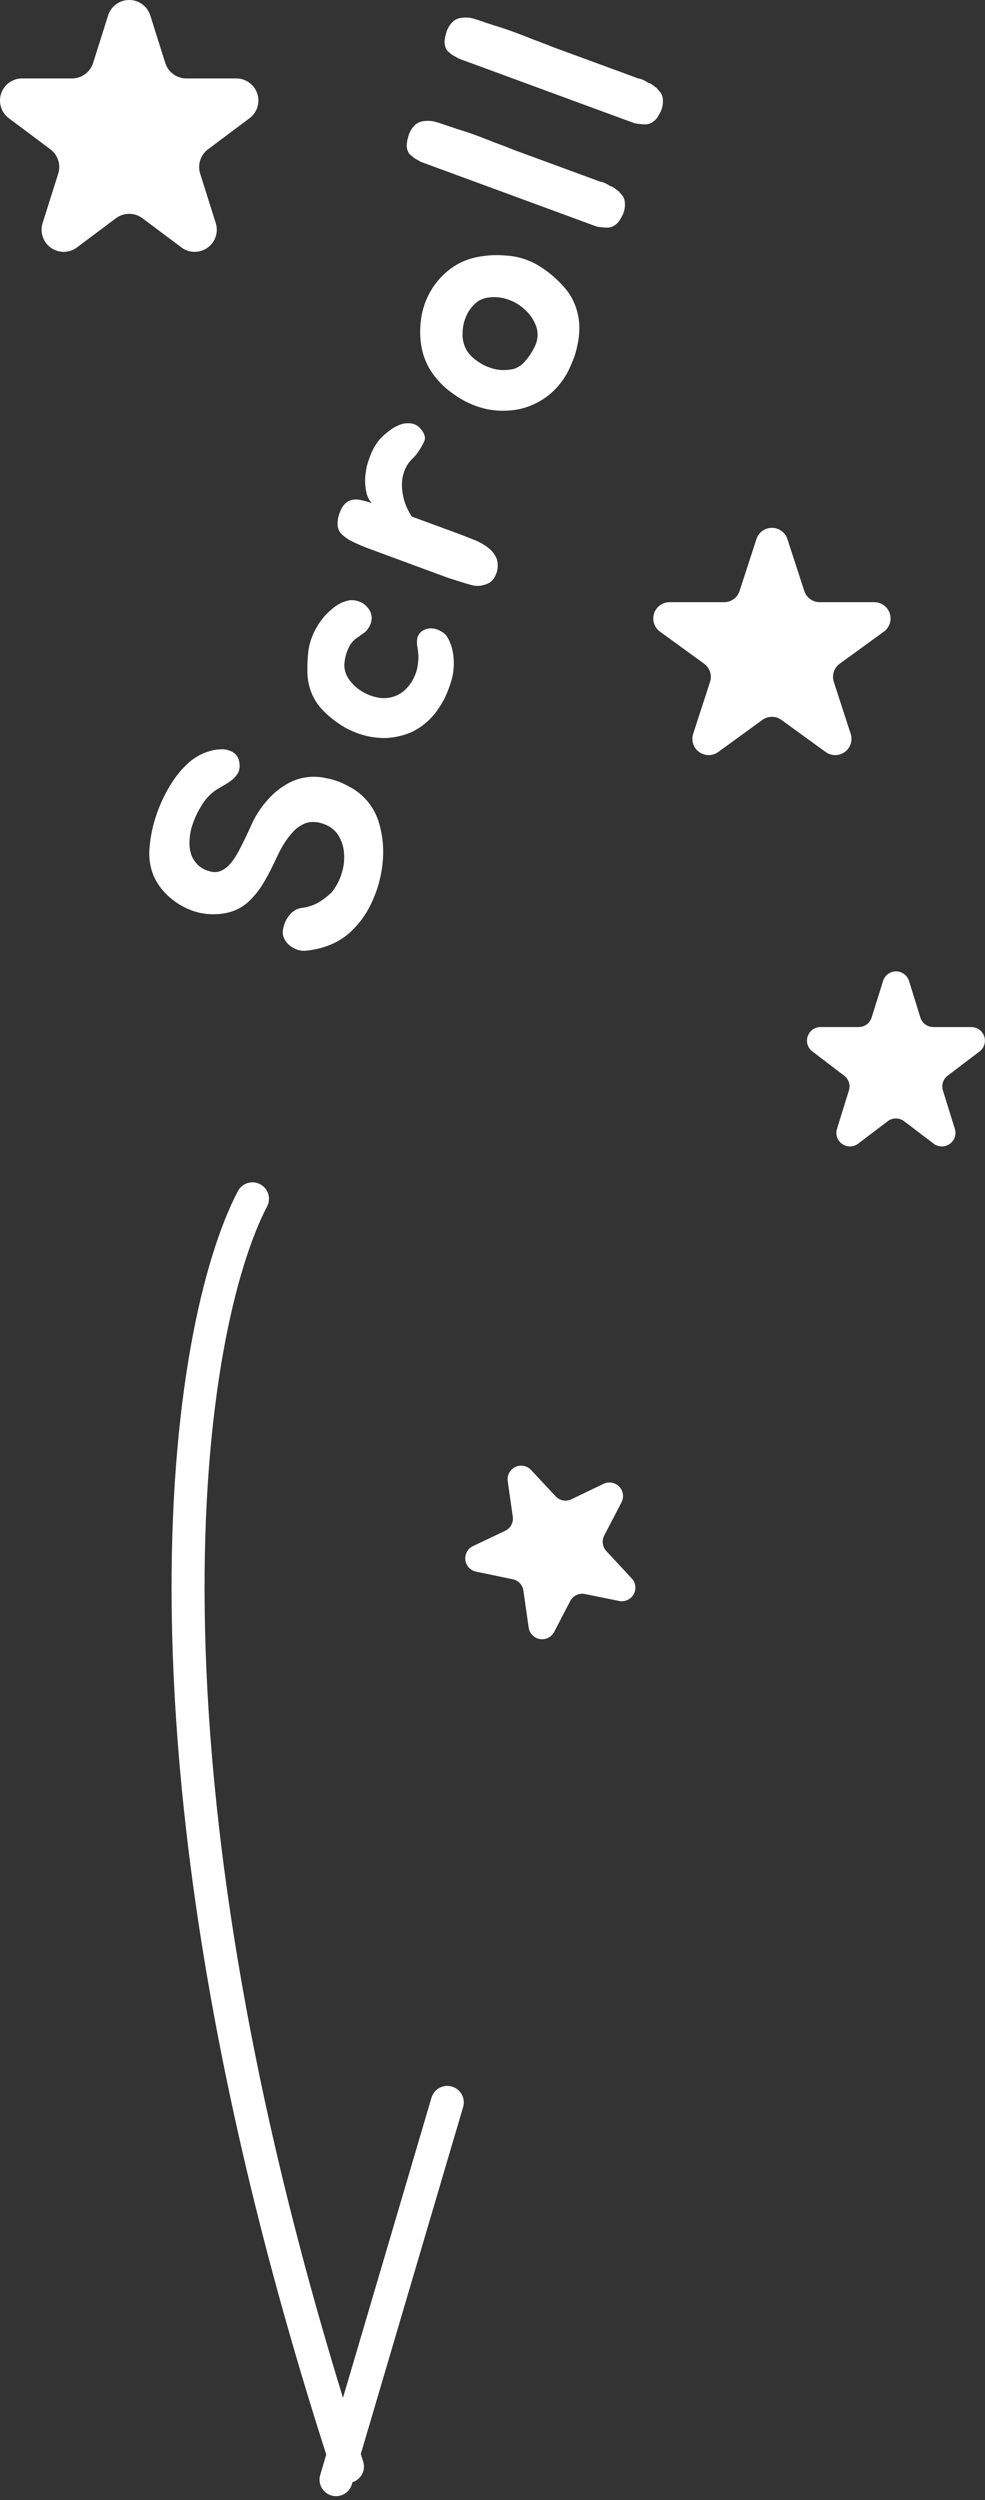
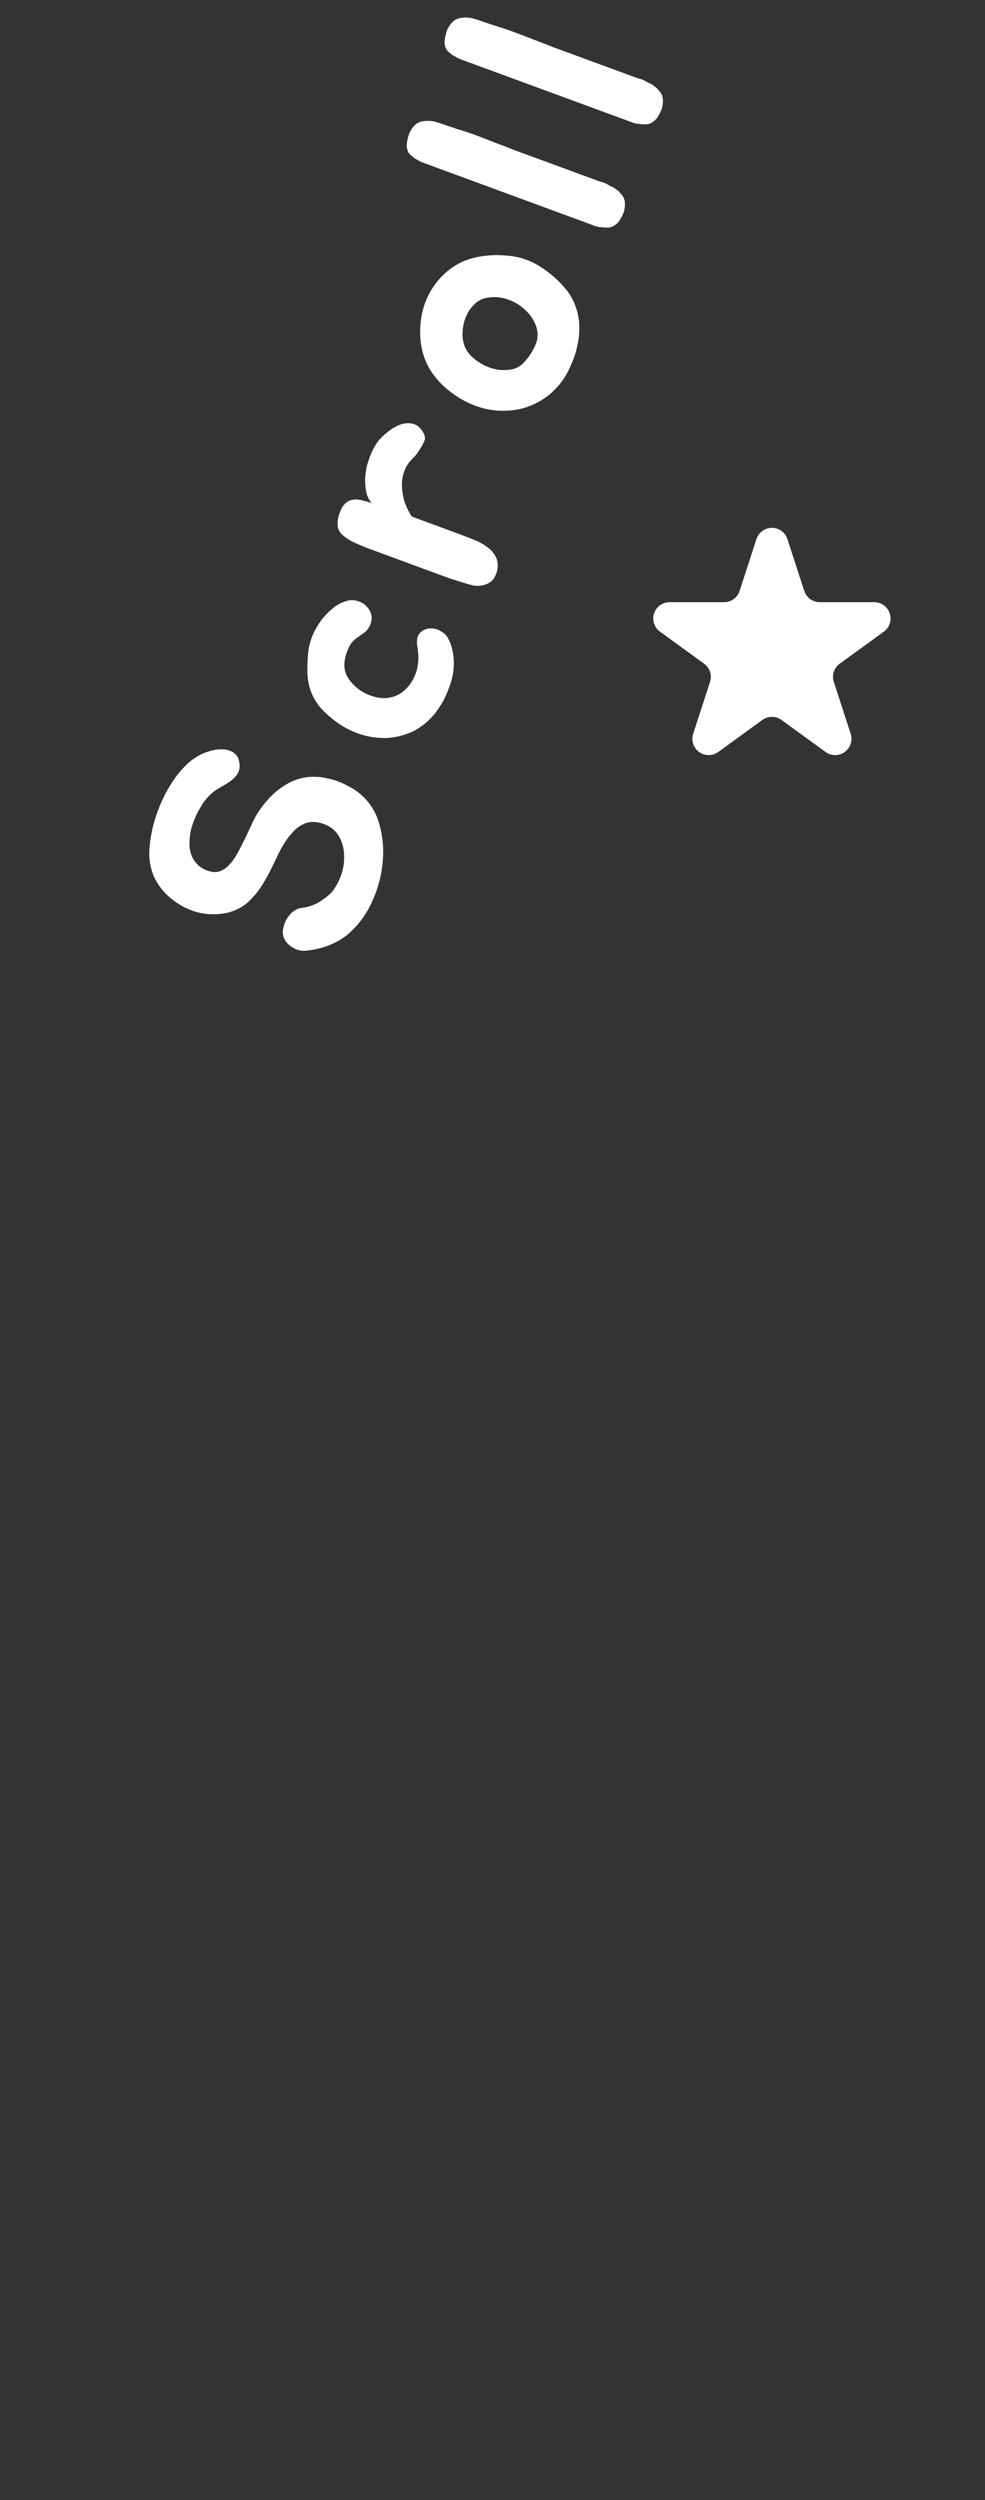
<svg xmlns="http://www.w3.org/2000/svg" width="72.597" height="184.233" viewBox="0 0 72.597 184.233">
  <rect x="0" y="0" width="72.597" height="184.233" fill="#333333" stroke="none" />
  <g id="グループ_89" data-name="グループ 89" transform="translate(-3149.922 -686.827)">
-     <path id="パス_69" data-name="パス 69" d="M105.889,1055.75l-8.2,27.8" transform="translate(3077 -214)" fill="none" stroke="#fff" stroke-linecap="round" stroke-width="2.431" />
    <g id="グループ_88" data-name="グループ 88">
-       <path id="パス_64" data-name="パス 64" d="M80.89,901.967a1.629,1.629,0,0,1,3.108,0l1.105,3.5a1.629,1.629,0,0,0,1.554,1.14h3.677a1.629,1.629,0,0,1,.976,2.934l-3.057,2.289a1.63,1.63,0,0,0-.578,1.795l1.148,3.64a1.629,1.629,0,0,1-2.531,1.794l-2.872-2.15a1.631,1.631,0,0,0-1.953,0l-2.872,2.15a1.629,1.629,0,0,1-2.531-1.794l1.148-3.64a1.63,1.63,0,0,0-.578-1.795l-3.057-2.289a1.629,1.629,0,0,1,.976-2.934h3.677a1.629,1.629,0,0,0,1.554-1.14Z" transform="translate(3077 -214)" fill="#fff" />
-       <path id="パス_65" data-name="パス 65" d="M138.008,973.111a1,1,0,0,1,1.91,0l.839,2.7a1,1,0,0,0,.955.7h2.8a1,1,0,0,1,.6,1.8l-2.345,1.781a1,1,0,0,0-.35,1.093l.878,2.824a1,1,0,0,1-1.56,1.093l-2.177-1.653a1,1,0,0,0-1.21,0l-2.177,1.653a1,1,0,0,1-1.56-1.093l.878-2.824a1,1,0,0,0-.35-1.093L132.8,978.31a1,1,0,0,1,.6-1.8h2.806a1,1,0,0,0,.955-.7Z" transform="translate(3077 -214)" fill="#fff" />
-       <path id="パス_66" data-name="パス 66" d="M110.342,1009.97a1,1,0,0,1,1.723-.82l1.8,1.93a1,1,0,0,0,1.164.23l2.375-1.14a1,1,0,0,1,1.318,1.37l-1.268,2.44a1,1,0,0,0,.154,1.14l1.875,2.02a1,1,0,0,1-.934,1.66l-2.513-.51a1,1,0,0,0-1.089.52l-1.182,2.27a1,1,0,0,1-1.878-.32l-.39-2.73a.993.993,0,0,0-.789-.83l-2.7-.56a1,1,0,0,1-.229-1.88l2.376-1.13a1,1,0,0,0,.56-1.05Z" transform="translate(3077 -214)" fill="#fff" />
      <path id="パス_67" data-name="パス 67" d="M128.674,940.551a1.2,1.2,0,0,1,2.282,0l1.242,3.822a1.2,1.2,0,0,0,1.141.829h4.019a1.2,1.2,0,0,1,.705,2.171l-3.251,2.362a1.2,1.2,0,0,0-.436,1.342l1.242,3.822a1.2,1.2,0,0,1-1.846,1.342l-3.252-2.362a1.2,1.2,0,0,0-1.411,0l-3.251,2.362a1.2,1.2,0,0,1-1.846-1.342l1.241-3.822a1.2,1.2,0,0,0-.436-1.342l-3.251-2.362a1.2,1.2,0,0,1,.705-2.171h4.019a1.2,1.2,0,0,0,1.142-.829Z" transform="translate(3077 -214)" fill="#fff" />
-       <path id="パス_68" data-name="パス 68" d="M91.53,989.167c-4.812,9.2-10.148,40.773,7,93.413" transform="translate(3077 -214)" fill="none" stroke="#fff" stroke-linecap="round" stroke-width="2.431" />
      <path id="パス_70" data-name="パス 70" d="M96.234,958.074a3.409,3.409,0,0,1,.779.107,4.785,4.785,0,0,1,.813.223,5.247,5.247,0,0,1,.786.365,4.078,4.078,0,0,1,.626.384,4.351,4.351,0,0,1,1.587,2.22,7.533,7.533,0,0,1,.305,2.925,8.788,8.788,0,0,1-.781,2.96,6.8,6.8,0,0,1-1.7,2.34,5.034,5.034,0,0,1-1.447.874,6.4,6.4,0,0,1-1.63.4,1.753,1.753,0,0,1-.629-.026,1.851,1.851,0,0,1-.606-.3,1.428,1.428,0,0,1-.433-.492,1.087,1.087,0,0,1-.131-.687,2.7,2.7,0,0,1,.137-.512,1.888,1.888,0,0,1,.3-.53,1.364,1.364,0,0,1,.43-.4,1.157,1.157,0,0,1,.583-.2,3.38,3.38,0,0,0,1.135-.375,5.344,5.344,0,0,0,1-.76,4.159,4.159,0,0,0,.749-1.412,3.863,3.863,0,0,0,.168-1.5,2.858,2.858,0,0,0-.416-1.3,2.046,2.046,0,0,0-1.03-.813,2.226,2.226,0,0,0-.936-.166,1.563,1.563,0,0,0-.751.236,2.269,2.269,0,0,0-.654.526,6.143,6.143,0,0,0-.585.757,9.506,9.506,0,0,0-.564,1.045q-.244.525-.519,1.063t-.586,1.037a5.775,5.775,0,0,1-.727.935,3.454,3.454,0,0,1-1.886,1.1,4.809,4.809,0,0,1-2.132-.043,5.124,5.124,0,0,1-1.914-.985,4.514,4.514,0,0,1-1.337-1.719,4.39,4.39,0,0,1-.294-2.051,9.863,9.863,0,0,1,.482-2.354,10.845,10.845,0,0,1,.542-1.335,9.622,9.622,0,0,1,.714-1.246,6.944,6.944,0,0,1,.844-1.045,4.291,4.291,0,0,1,.942-.753,3.458,3.458,0,0,1,.824-.362,2.923,2.923,0,0,1,.954-.161,1.542,1.542,0,0,1,.822.2.964.964,0,0,1,.479.713,1.242,1.242,0,0,1-.054.773,1.949,1.949,0,0,1-.426.534,5.173,5.173,0,0,1-.613.414q-.325.188-.588.346a3.745,3.745,0,0,0-1.163,1.286A6.282,6.282,0,0,0,87,961.967a4.667,4.667,0,0,0-.114,1.006,2.567,2.567,0,0,0,.155.9,2.157,2.157,0,0,0,.5.722,1.958,1.958,0,0,0,.837.435,1.194,1.194,0,0,0,.683.021,1.838,1.838,0,0,0,.579-.324,3.074,3.074,0,0,0,.48-.539,5.728,5.728,0,0,0,.384-.626q.508-.965.948-1.953a6.982,6.982,0,0,1,1.179-1.817,5.509,5.509,0,0,1,1.657-1.308A3.865,3.865,0,0,1,96.234,958.074Zm2.375-13a1.419,1.419,0,0,1,.742.068,1.263,1.263,0,0,1,.618.406,1.2,1.2,0,0,1,.348.793,1.427,1.427,0,0,1-.276.819,1.033,1.033,0,0,1-.29.3q-.171.117-.35.255a2.019,2.019,0,0,0-.389.292,1.654,1.654,0,0,0-.356.483,3.278,3.278,0,0,0-.273.743,2.673,2.673,0,0,0-.077.765,1.964,1.964,0,0,0,.476,1.07,3.2,3.2,0,0,0,.94.78,3.5,3.5,0,0,0,1.157.4,2.348,2.348,0,0,0,1.173-.131,2.2,2.2,0,0,0,.775-.508,3.053,3.053,0,0,0,.563-.764,3.555,3.555,0,0,0,.281-.766,6.282,6.282,0,0,0,.093-.81c-.008-.208-.032-.446-.069-.716a1.868,1.868,0,0,1-.007-.744.906.906,0,0,1,.457-.548,1.146,1.146,0,0,1,.634-.125,1.358,1.358,0,0,1,.639.21,1.209,1.209,0,0,1,.494.463,3.31,3.31,0,0,1,.372,1.006,4.6,4.6,0,0,1,.08,1.1,4.546,4.546,0,0,1-.245,1.291,8.872,8.872,0,0,1-.5,1.222c-.1.17-.2.343-.32.522s-.238.347-.365.505a4.931,4.931,0,0,1-1.626,1.294,5.361,5.361,0,0,1-1.882.459,5.727,5.727,0,0,1-1.921-.271,6.041,6.041,0,0,1-1.787-.913,6.679,6.679,0,0,1-1.263-1.155,4.025,4.025,0,0,1-.668-1.243,4.344,4.344,0,0,1-.208-1.381,10.922,10.922,0,0,1,.086-1.554,4.735,4.735,0,0,1,.613-1.667,4.812,4.812,0,0,1,1.166-1.361A2.665,2.665,0,0,1,98.609,945.078Zm2.114-3.594-.608-.223c-.24-.089-.478-.184-.713-.288s-.482-.22-.7-.332a3.366,3.366,0,0,1-.564-.413,1.01,1.01,0,0,1-.333-.761,2.042,2.042,0,0,1,.171-.884,1.579,1.579,0,0,1,.431-.685,1.075,1.075,0,0,1,.577-.248,1.5,1.5,0,0,1,.644.058,5.09,5.09,0,0,1,.692.2,1.781,1.781,0,0,1-.387-.756,4.3,4.3,0,0,1-.1-.853,3.559,3.559,0,0,1,.06-.72,3.072,3.072,0,0,1,.057-.362,8.311,8.311,0,0,1,.35-1.022,4.321,4.321,0,0,1,.583-.962,4.215,4.215,0,0,1,.657-.6,3.137,3.137,0,0,1,.789-.476,1.643,1.643,0,0,1,.839-.127,1.074,1.074,0,0,1,.733.372q.447.522.306.905a4.8,4.8,0,0,1-.442.784,2.6,2.6,0,0,1-.418.511,2.666,2.666,0,0,0-.418.511,2.82,2.82,0,0,0-.384,1.393,4.538,4.538,0,0,0,.168,1.213,4.605,4.605,0,0,0,.563,1.179l3.244,1.193q.609.223,1.253.486a4.008,4.008,0,0,1,1.128.619,1.868,1.868,0,0,1,.649.878,1.686,1.686,0,0,1-.144,1.226,1.088,1.088,0,0,1-.648.58,1.787,1.787,0,0,1-.884.109c-.237-.052-.515-.129-.836-.23l-1.008-.32L105,943.058l-.991-.364Zm3.2-15.527a6.709,6.709,0,0,1,.054-1.745,5.583,5.583,0,0,1,.52-1.624,5.415,5.415,0,0,1,1-1.4,5.1,5.1,0,0,1,1.46-1.049,5.344,5.344,0,0,1,1.592-.437,6.943,6.943,0,0,1,1.626-.041,5.184,5.184,0,0,1,2.542.807,8.02,8.02,0,0,1,2,1.785,4.3,4.3,0,0,1,.611,1.119,4.76,4.76,0,0,1,.275,1.2,5.5,5.5,0,0,1-.111,1.621,6.273,6.273,0,0,1-.5,1.557,5.5,5.5,0,0,1-1.554,2.139,5.435,5.435,0,0,1-2.159,1.073,6.054,6.054,0,0,1-2.438.024,6.446,6.446,0,0,1-2.42-1.069,6.185,6.185,0,0,1-1.8-1.84A5.055,5.055,0,0,1,103.927,925.957Zm3.267.434a2.212,2.212,0,0,0,.6.808,3.9,3.9,0,0,0,.908.59,3.575,3.575,0,0,0,1.039.3,3.3,3.3,0,0,0,1.05-.074,1.764,1.764,0,0,0,.861-.6,4.488,4.488,0,0,0,.718-1.117,1.9,1.9,0,0,0,.081-1.4,3,3,0,0,0-.806-1.217,3.379,3.379,0,0,0-1.319-.792,2.982,2.982,0,0,0-1.546-.108,1.656,1.656,0,0,0-.935.525,2.49,2.49,0,0,0-.6.931,2.95,2.95,0,0,0-.223,1.094A2.34,2.34,0,0,0,107.194,926.391Zm10.492-11.982.209.128.2.075.423.309a.562.562,0,0,1,.088.109l.11.117a.936.936,0,0,1,.256.555,1.787,1.787,0,0,1-.287,1.2,1.246,1.246,0,0,1-.449.526.911.911,0,0,1-.5.174,2.741,2.741,0,0,1-.5-.03,1.515,1.515,0,0,1-.43-.082L104.2,912.85l-.271-.1c-.084-.048-.161-.093-.231-.136-.1-.054-.184-.1-.254-.144-.064-.058-.135-.119-.214-.182a.727.727,0,0,1-.27-.38,1.107,1.107,0,0,1-.034-.6,1.121,1.121,0,0,1,.062-.309,2.067,2.067,0,0,1,.094-.324,1.942,1.942,0,0,1,.445-.655,1.1,1.1,0,0,1,.661-.268,2.017,2.017,0,0,1,.917.081q.232.062.684.226.457.144.684.226l.09.034q.737.219,1.413.468.652.24,1.433.553.767.281,1.479.569l1.4.513,4.73,1.74.181.066a.554.554,0,0,1,.166.036A2.007,2.007,0,0,1,117.686,914.409Zm2.8-7.609.209.128.2.075.423.309a.563.563,0,0,1,.088.109l.11.117a.943.943,0,0,1,.257.555,1.8,1.8,0,0,1-.288,1.2,1.248,1.248,0,0,1-.449.525.9.9,0,0,1-.5.175,2.655,2.655,0,0,1-.5-.031,1.526,1.526,0,0,1-.43-.081l-12.614-4.639-.27-.1c-.085-.048-.162-.094-.232-.136-.1-.054-.184-.1-.253-.145s-.136-.118-.215-.181a.725.725,0,0,1-.269-.38,1.1,1.1,0,0,1-.035-.6,1.127,1.127,0,0,1,.063-.31,2.079,2.079,0,0,1,.093-.323,1.923,1.923,0,0,1,.445-.655,1.1,1.1,0,0,1,.661-.268,2,2,0,0,1,.917.081c.155.04.383.116.684.226s.534.171.684.226l.09.033q.738.22,1.413.469.654.24,1.433.552.766.282,1.479.57l1.4.513,4.731,1.74.18.066a.549.549,0,0,1,.166.035A2.08,2.08,0,0,1,120.484,906.8Z" transform="translate(3077 -214)" fill="#fff" />
    </g>
  </g>
</svg>